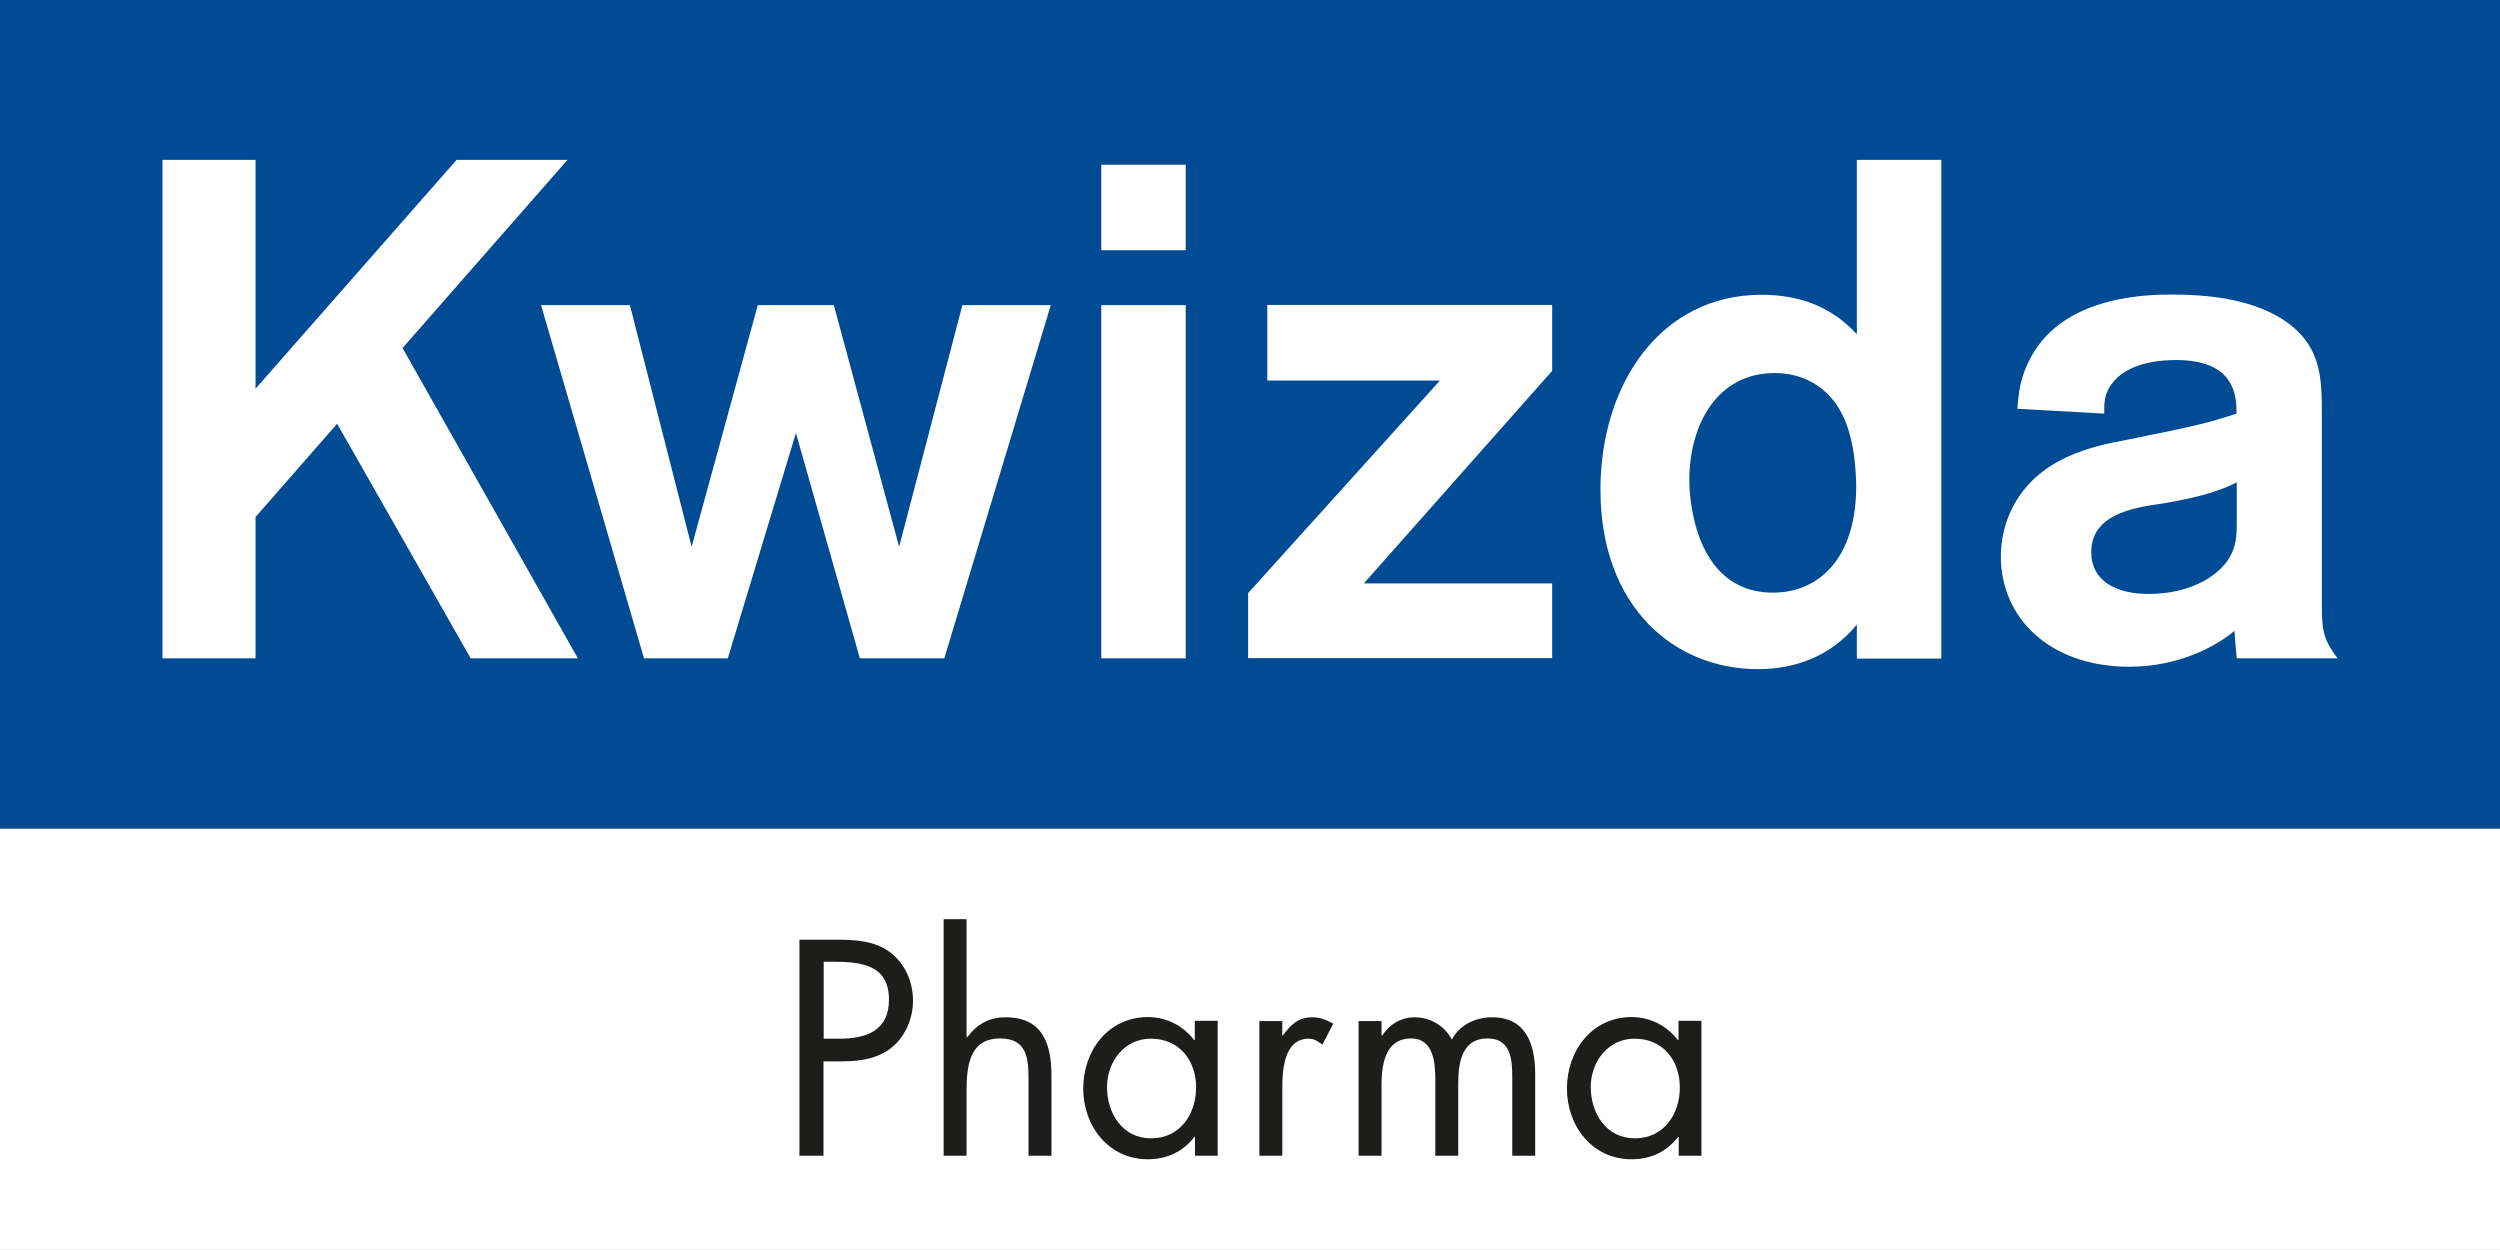
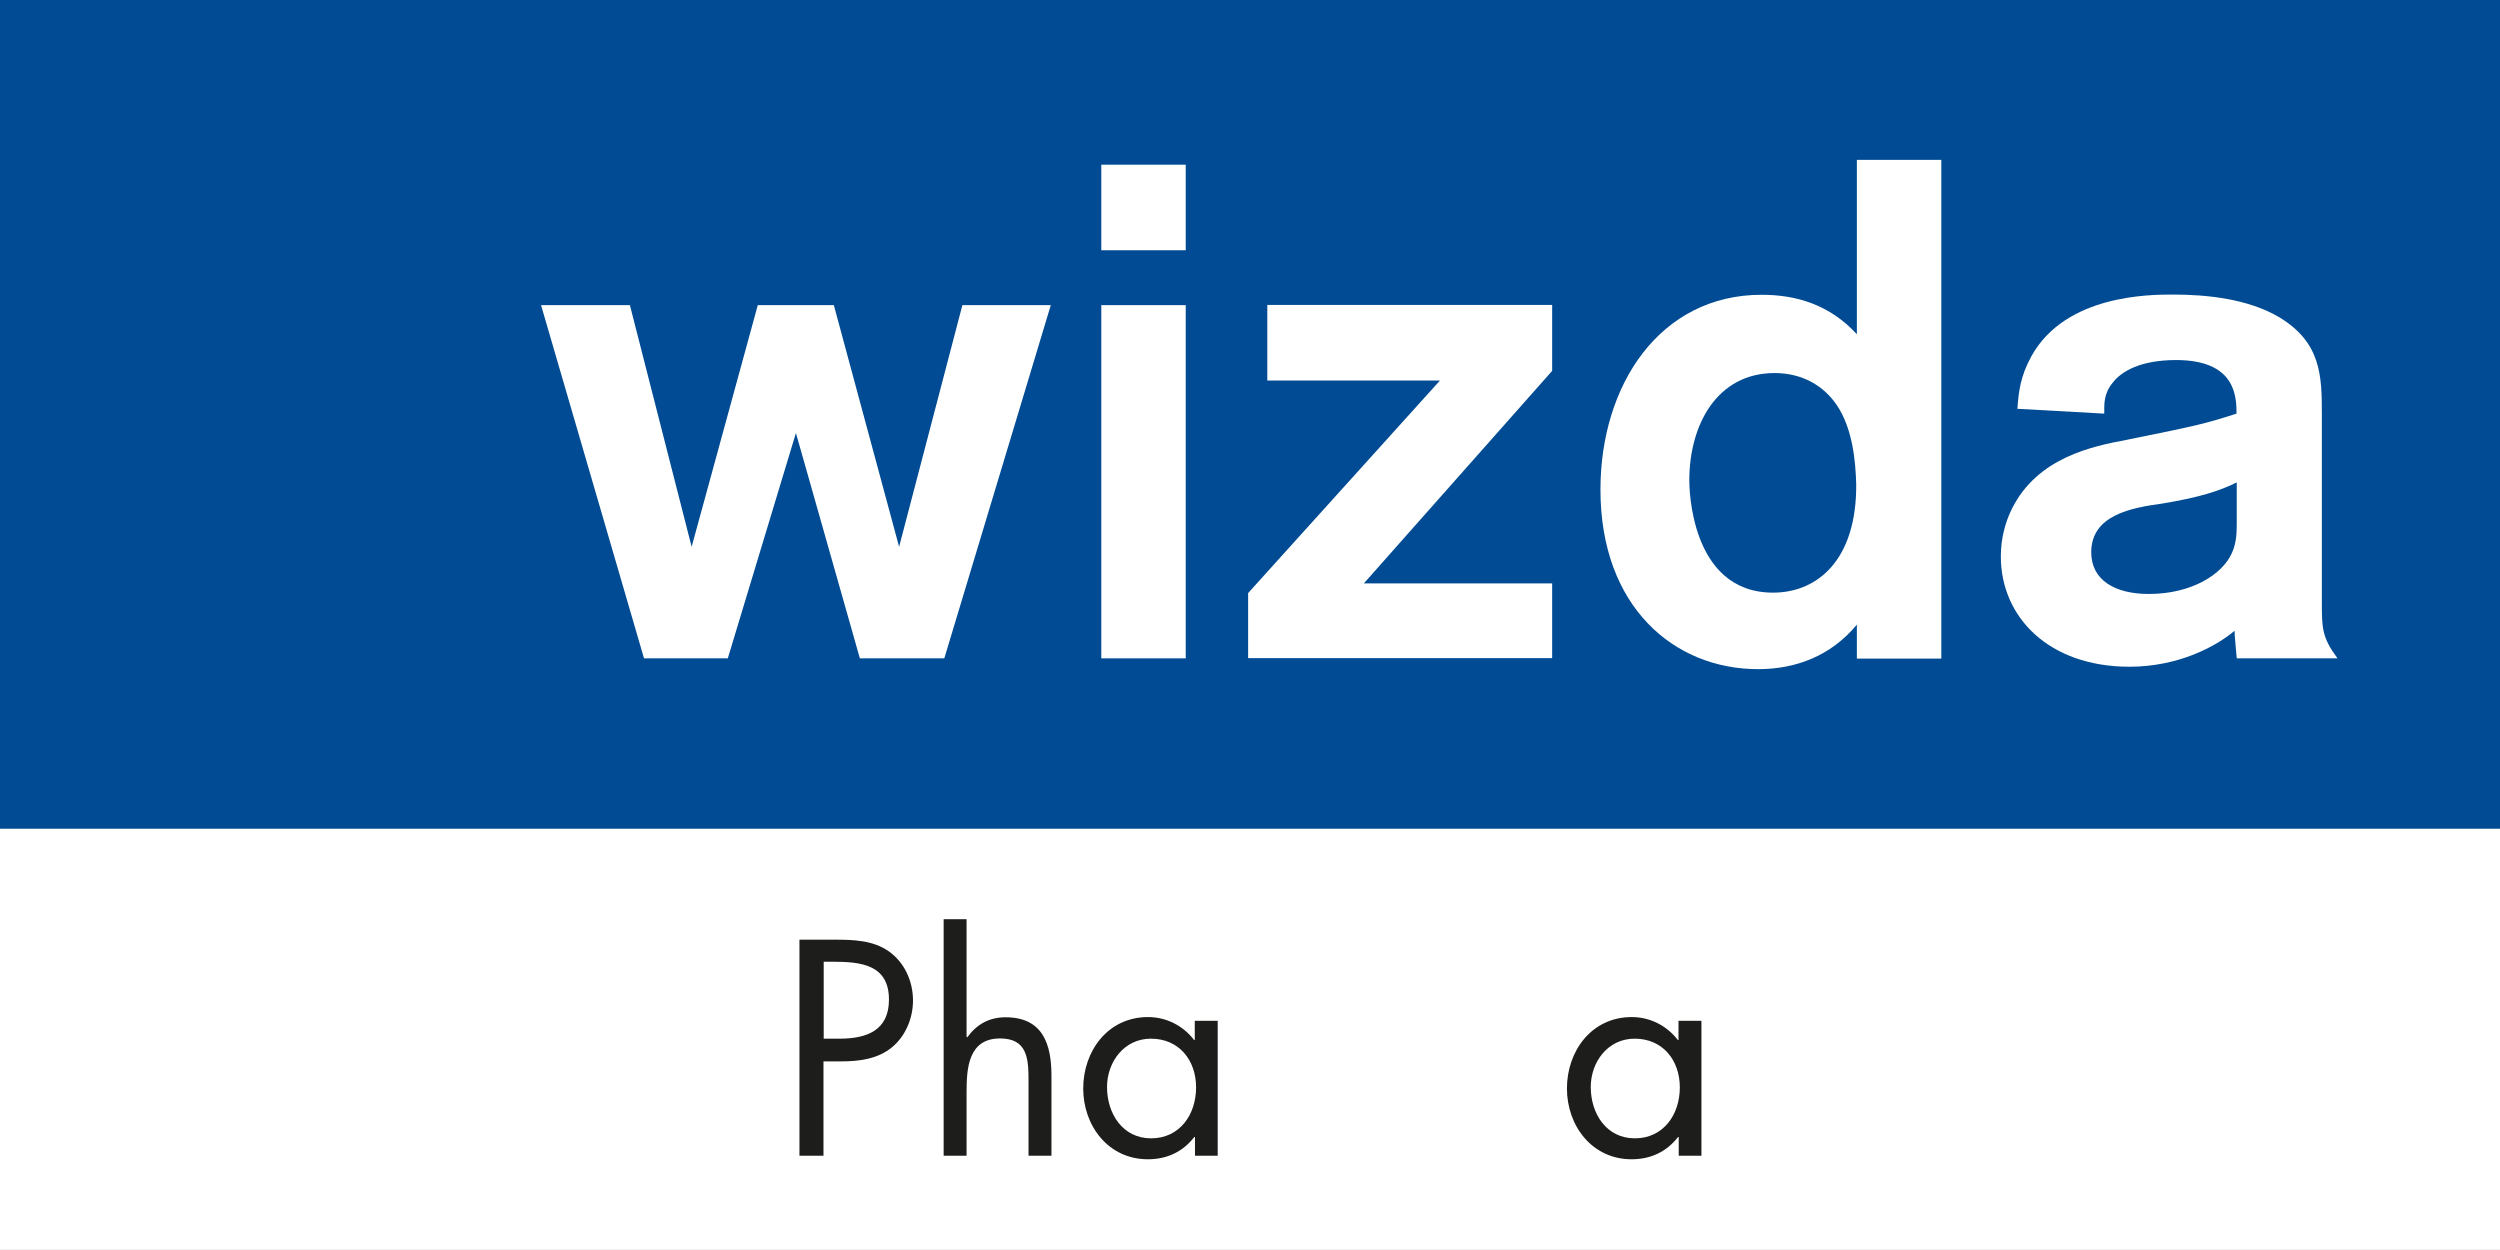
<svg xmlns="http://www.w3.org/2000/svg" id="Ebene_1" viewBox="0 0 113.39 56.69">
  <rect x="0" y="0" width="113.39" height="56.69" fill="#808080" stroke="none" />
  <defs>
    <style> .cls-1 { fill: #004b93; fill-rule: evenodd; } .cls-2 { fill: #1d1d1b; } .cls-3 { fill: #fff; } </style>
  </defs>
  <g>
    <polygon class="cls-1" points="0 0 113.39 0 113.39 37.59 0 37.59 0 0 0 0" />
    <g>
-       <path class="cls-3" d="M18.25,15.77l7.96,14.09h-4.86l-6.06-10.64-3.7,4.23v6.41h-4.22V7.25h4.22v10.38l9.12-10.38h5.03l-7.47,8.52Z" />
      <path class="cls-3" d="M43.63,13.84h4.03l-4.83,16.02h-3.83l-2.9-10.22-3.09,10.22h-3.8l-4.67-16.02h4.03l2.8,10.96,3-10.96h3.45l2.96,10.96,2.87-10.96Z" />
      <path class="cls-3" d="M53.78,7.47v3.88h-3.83v-3.88h3.83ZM53.78,13.84v16.02h-3.83V13.84h3.83Z" />
      <path class="cls-3" d="M70.4,13.84v2.98l-8.54,9.64h8.54v3.39h-13.79v-2.95l8.7-9.64h-7.83v-3.43h12.92Z" />
      <path class="cls-3" d="M88.05,7.25v22.62h-3.83v-1.54c-1.19,1.44-2.8,2.02-4.48,2.02-3.83,0-7.15-2.85-7.15-8.14,0-4.77,2.71-8.84,7.31-8.84,1.58,0,3.09.45,4.32,1.79v-7.91h3.83ZM83.32,18.39c-.58-.87-1.55-1.47-2.83-1.47-2.61,0-3.87,2.34-3.87,4.87,0,.29.03,5.09,3.8,5.09,2,0,3.8-1.47,3.77-4.93-.03-1.03-.16-2.5-.87-3.56Z" />
      <path class="cls-3" d="M91.5,18.55c.06-.8.13-1.47.64-2.4,1.55-2.79,5.38-2.79,6.41-2.79,1.55,0,3.41.19,4.83,1.03,1.9,1.15,1.93,2.66,1.93,4.39v8.49c0,1.22,0,1.63.71,2.59h-4.57c-.03-.38-.1-1.03-.1-1.25-.84.71-2.54,1.63-4.77,1.63-3.64,0-5.83-2.24-5.83-5,0-.8.19-1.54.51-2.18,1.16-2.31,3.64-2.82,5.19-3.11,3.32-.67,3.58-.74,4.99-1.19,0-.8-.06-2.43-2.74-2.43-1.61,0-2.48.51-2.87,1.02-.42.51-.39.96-.39,1.41l-3.96-.22ZM101.45,21.88c-.77.38-1.64.67-3.38.96-1.38.19-3.22.51-3.22,2.21,0,1.25,1.06,1.89,2.61,1.89,1.96,0,3.35-.9,3.77-1.86.22-.48.22-.96.22-1.44v-1.76Z" />
    </g>
  </g>
  <rect class="cls-3" x="0" y="37.59" width="113.39" height="19.11" />
  <g>
    <path class="cls-2" d="M37.35,52.42h-1.09v-9.8h1.61c.85,0,1.72.03,2.43.52.73.51,1.11,1.37,1.11,2.24,0,.79-.33,1.6-.94,2.11-.66.55-1.51.65-2.33.65h-.79v4.29ZM37.35,47.11h.73c1.21,0,2.24-.36,2.24-1.77,0-1.6-1.29-1.72-2.56-1.72h-.4v3.48Z" />
    <path class="cls-2" d="M43.84,41.69v5.33l.03.03c.43-.59.99-.91,1.74-.91,1.69,0,2.08,1.22,2.08,2.65v3.63h-1.04v-3.45c0-.99-.08-1.87-1.29-1.87-1.43,0-1.52,1.33-1.52,2.42v2.9h-1.04v-10.73h1.04Z" />
    <path class="cls-2" d="M55.24,52.42h-1.04v-.85h-.03c-.53.68-1.25,1.01-2.11,1.01-1.79,0-2.93-1.52-2.93-3.21s1.11-3.24,2.94-3.24c.83,0,1.59.39,2.09,1.04h.03v-.87h1.04v6.11ZM50.21,49.3c0,1.2.7,2.33,2,2.33s2.04-1.08,2.04-2.31-.77-2.21-2.05-2.21c-1.21,0-1.99,1.05-1.99,2.2Z" />
-     <path class="cls-2" d="M58.15,46.97h.03c.36-.48.68-.83,1.35-.83.35,0,.64.12.94.29l-.49.95c-.21-.14-.35-.27-.62-.27-1.14,0-1.2,1.47-1.2,2.26v3.05h-1.04v-6.11h1.04v.66Z" />
-     <path class="cls-2" d="M62.66,46.97h.03c.33-.51.85-.83,1.47-.83.71,0,1.36.38,1.69,1.01.36-.68,1.09-1.01,1.83-1.01,1.56,0,1.95,1.27,1.95,2.56v3.72h-1.04v-3.55c0-.79-.05-1.77-1.12-1.77-1.2,0-1.33,1.16-1.33,2.08v3.24h-1.04v-3.47c0-.76-.09-1.85-1.09-1.85-1.22,0-1.35,1.24-1.35,2.16v3.16h-1.04v-6.11h1.04v.66Z" />
    <path class="cls-2" d="M77.18,52.42h-1.04v-.85h-.03c-.53.68-1.25,1.01-2.11,1.01-1.79,0-2.93-1.52-2.93-3.21s1.11-3.24,2.94-3.24c.83,0,1.59.39,2.09,1.04h.03v-.87h1.04v6.11ZM72.15,49.3c0,1.2.7,2.33,2,2.33s2.04-1.08,2.04-2.31-.77-2.21-2.05-2.21c-1.21,0-1.99,1.05-1.99,2.2Z" />
  </g>
</svg>